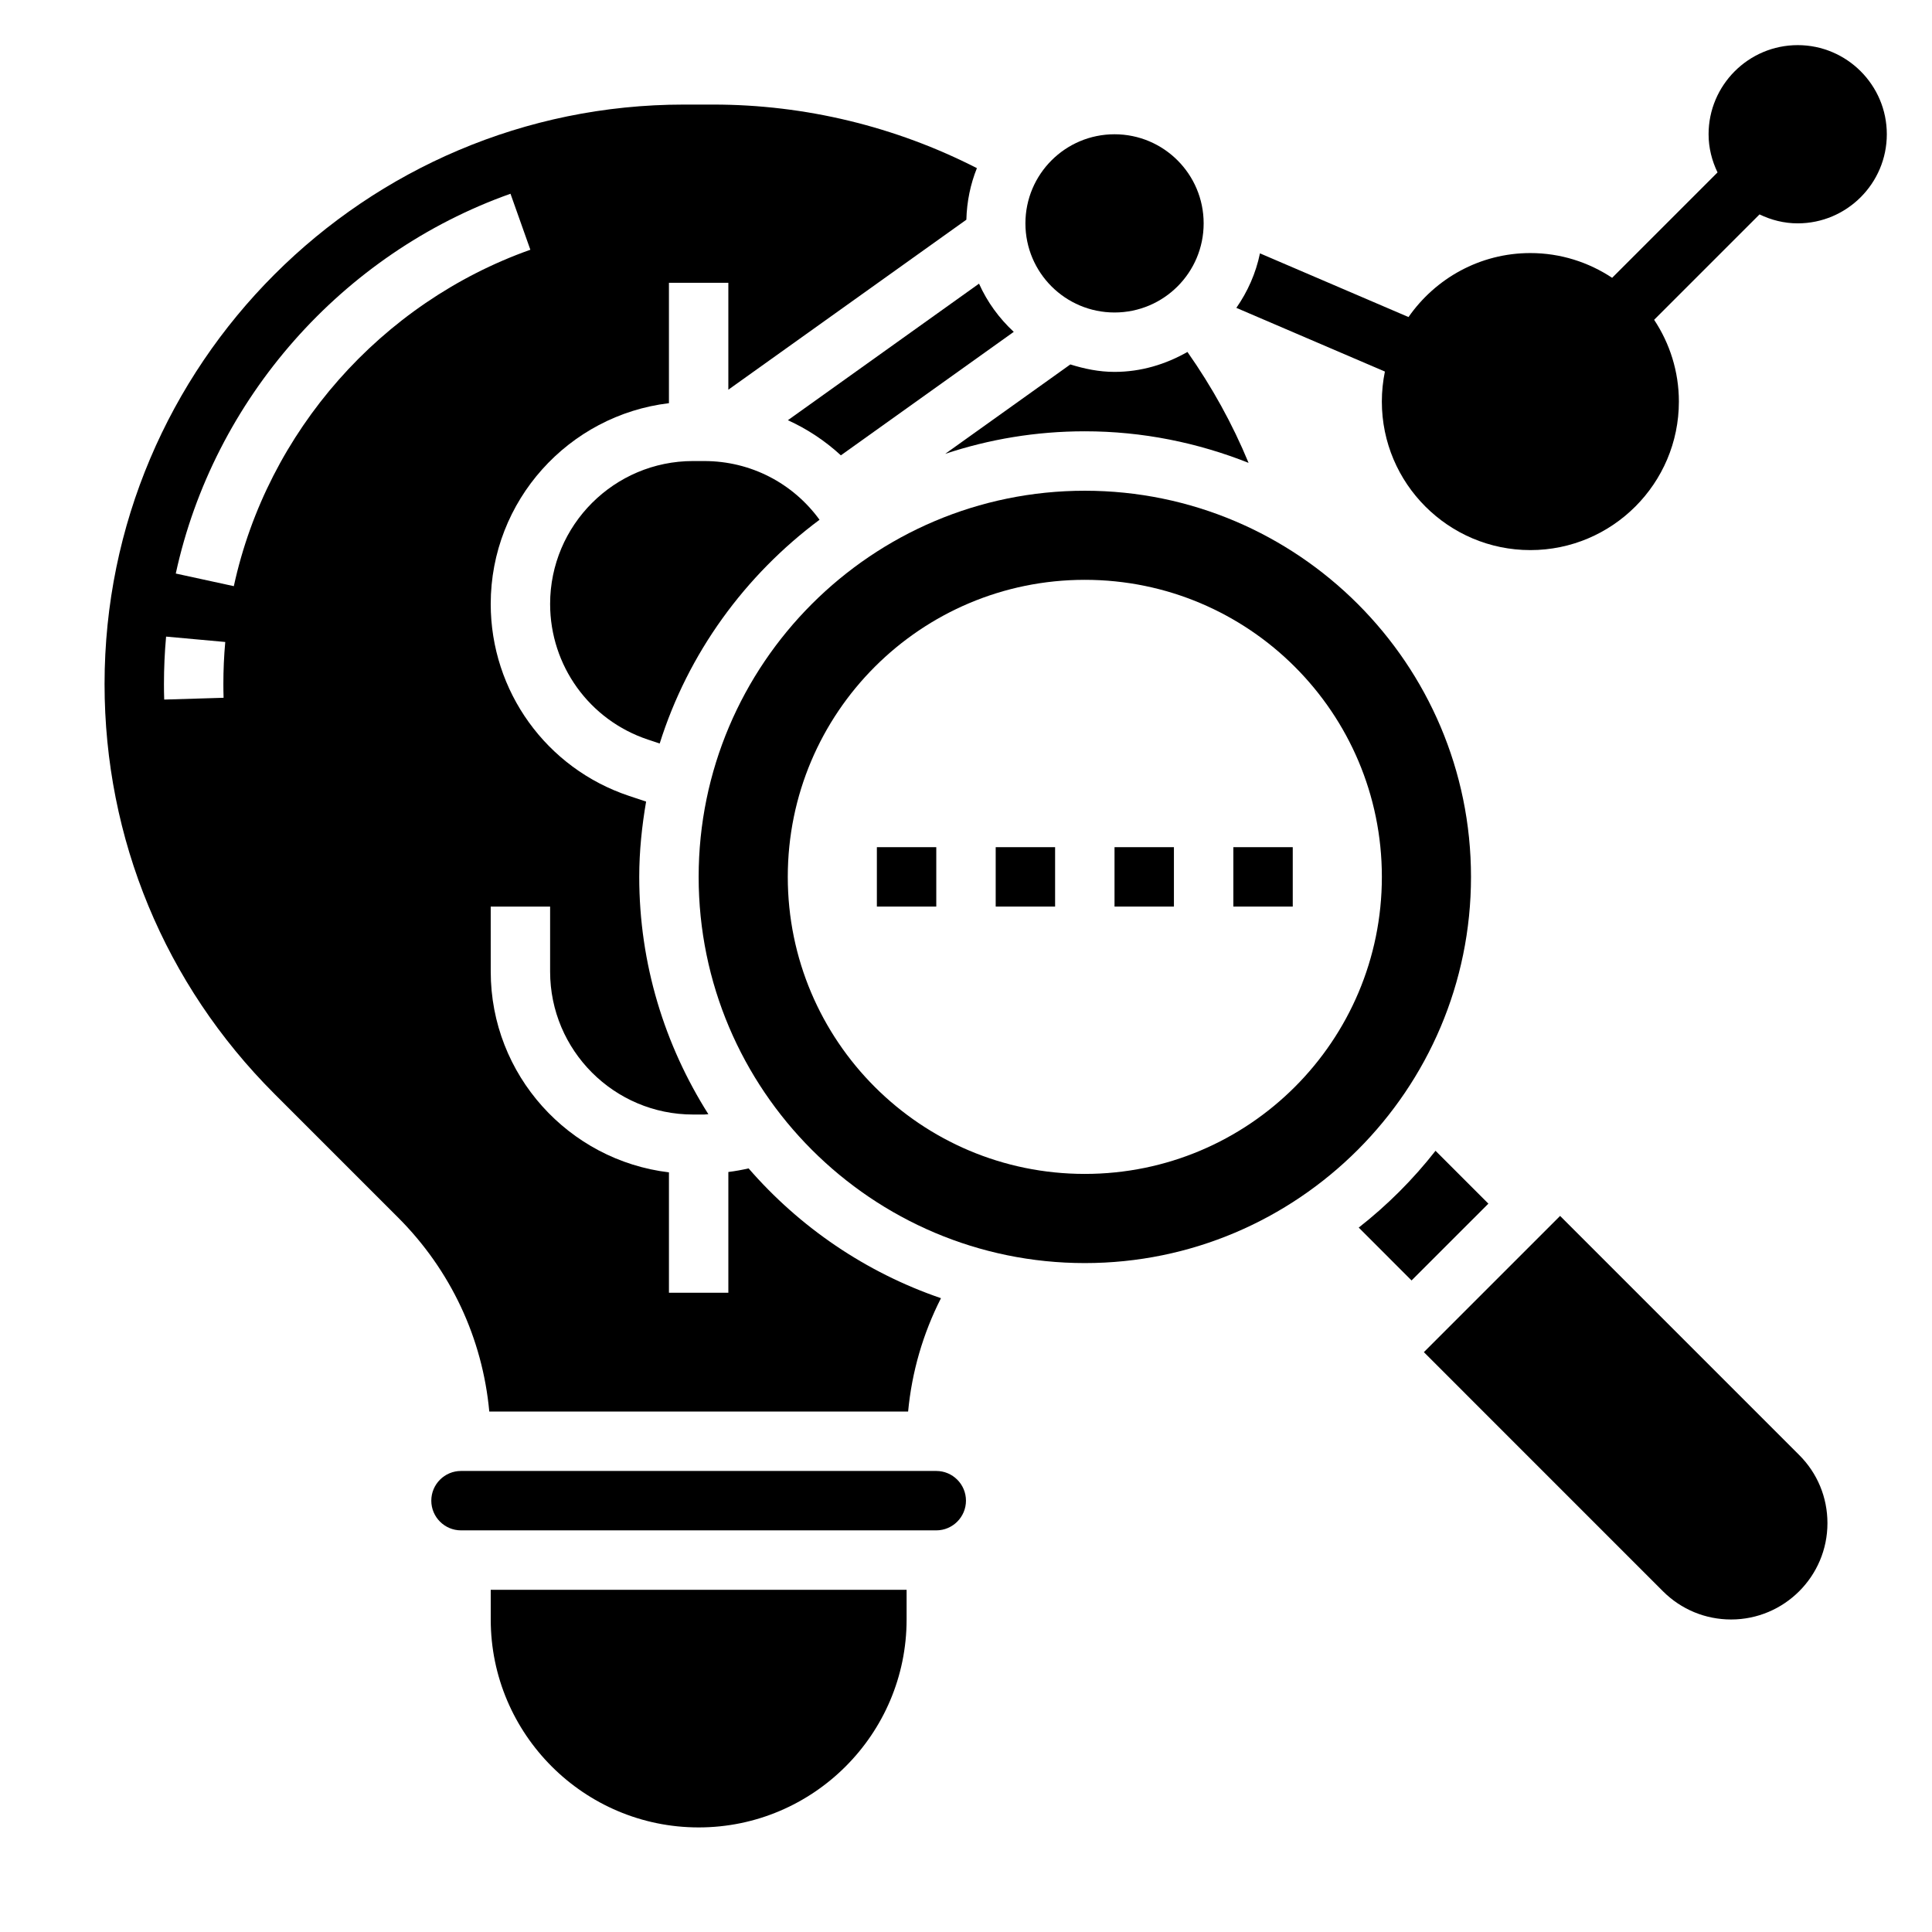
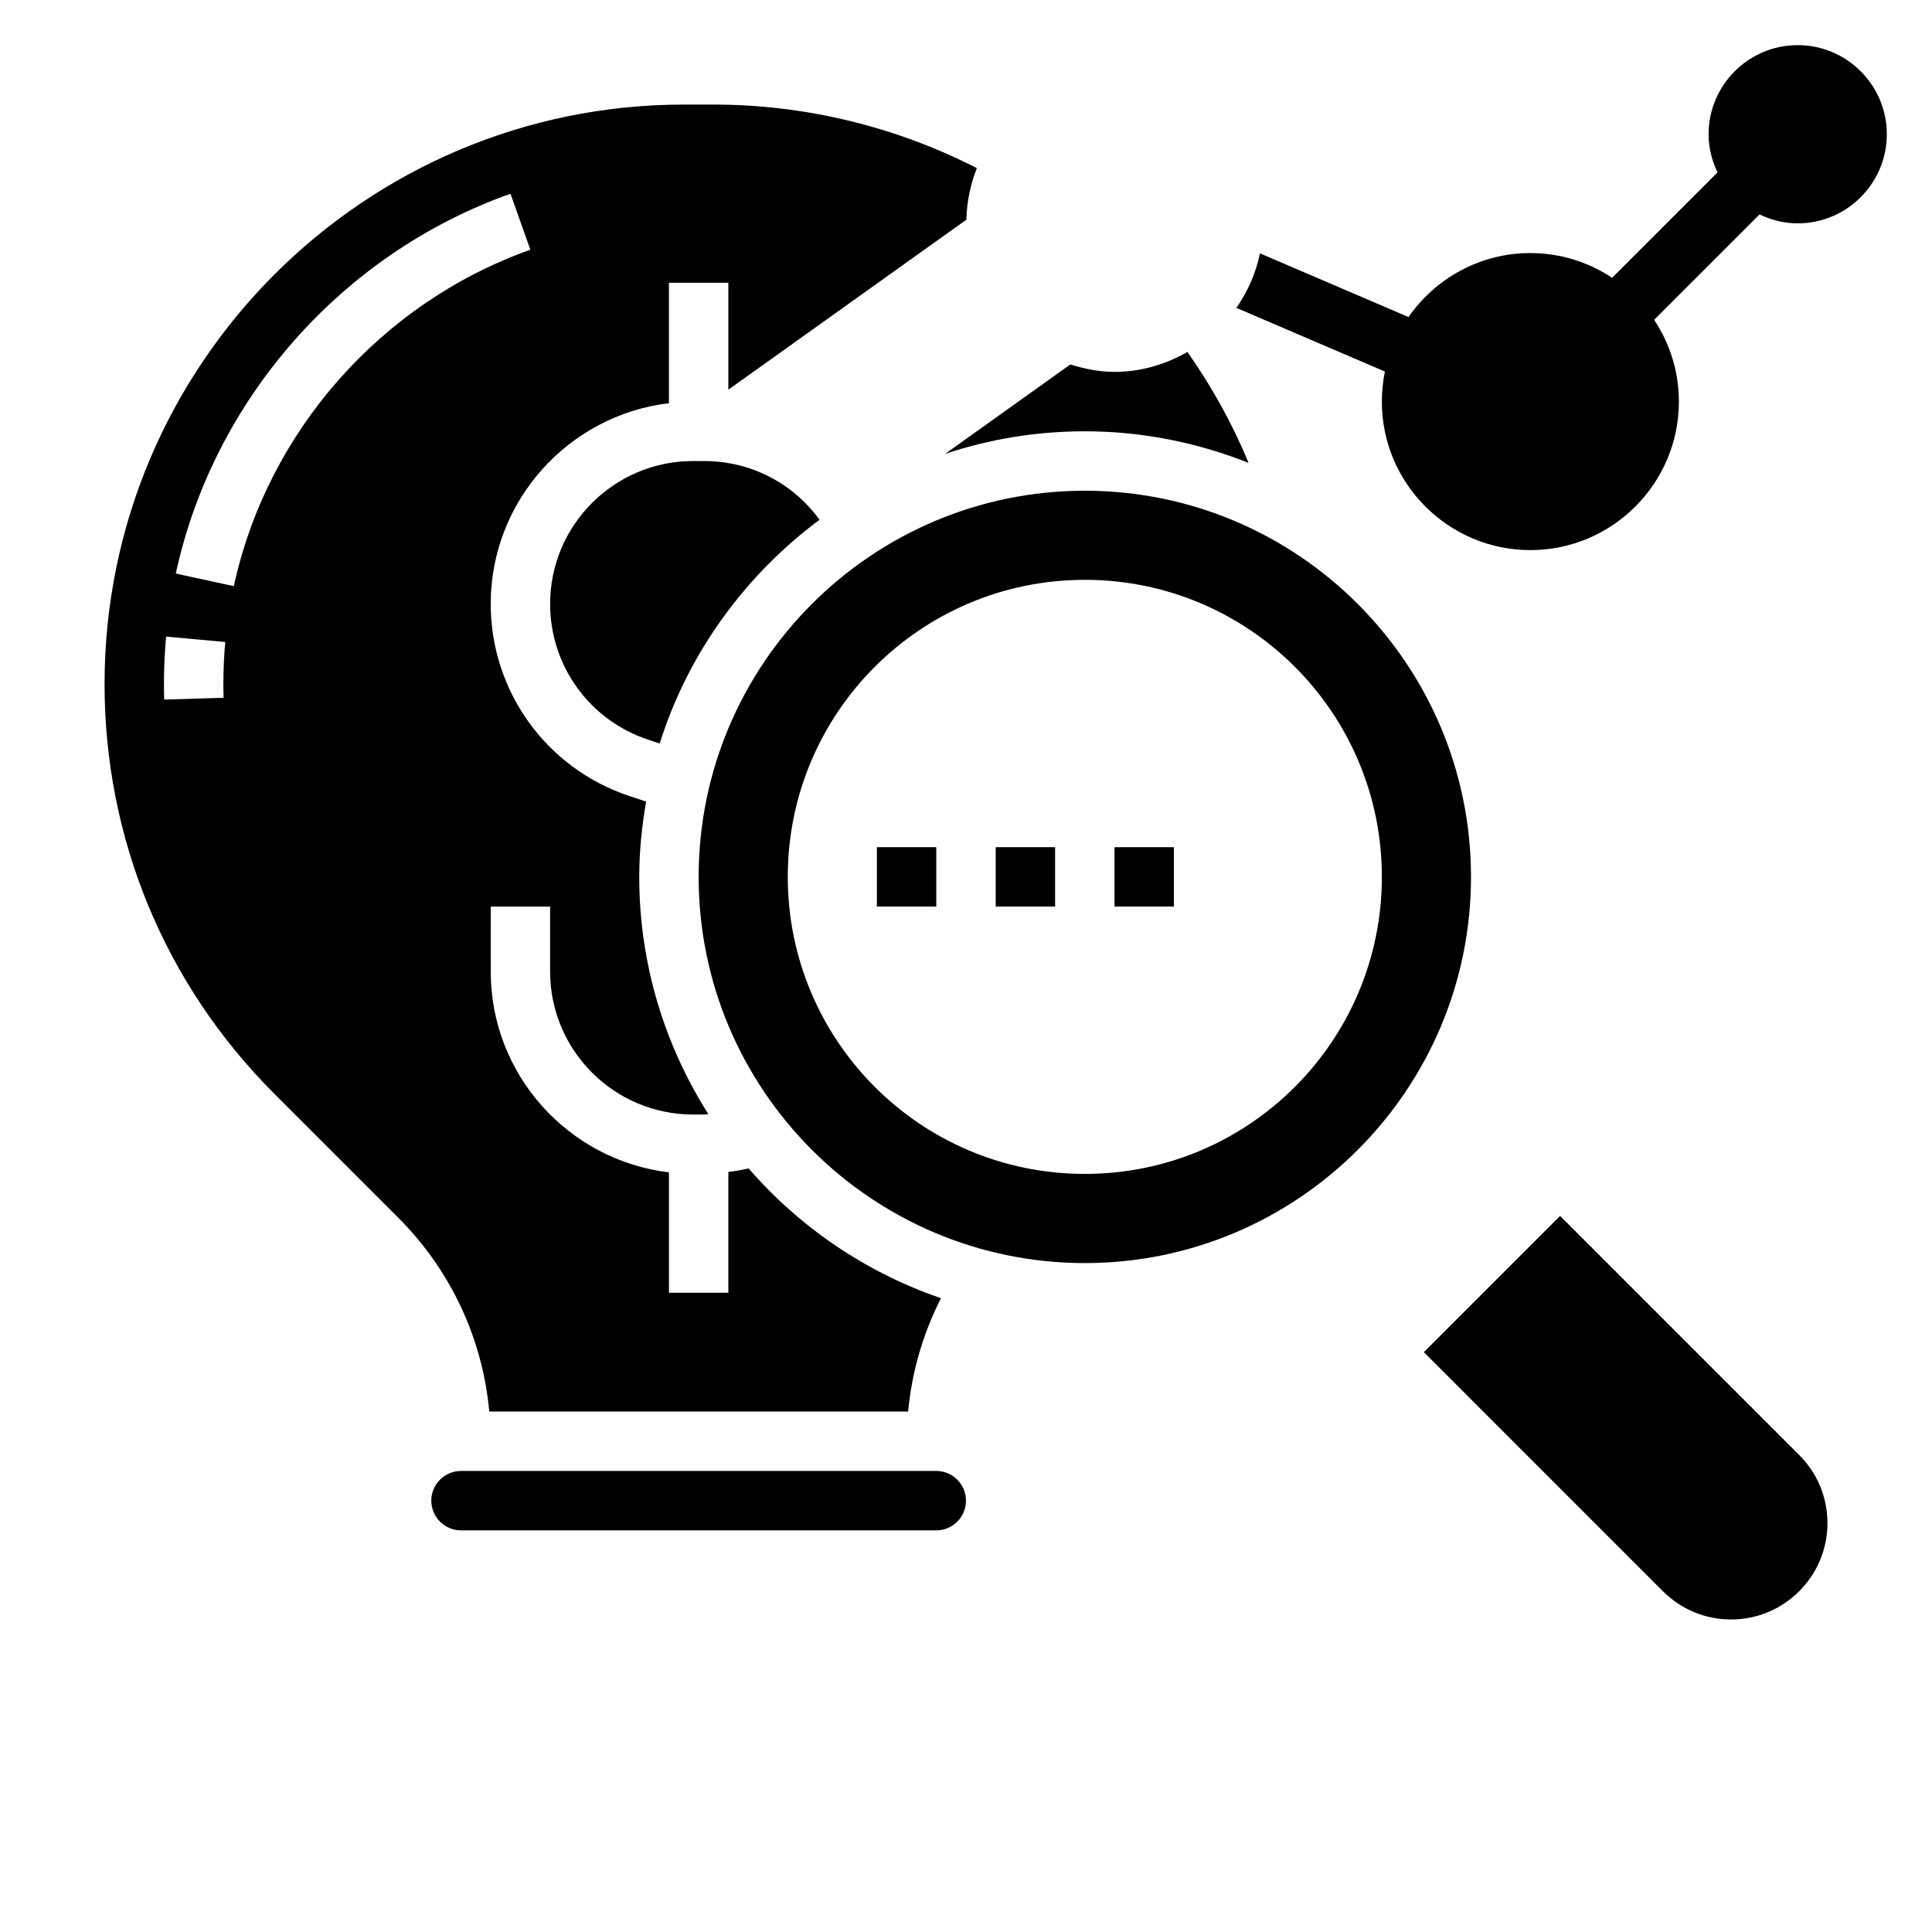
<svg xmlns="http://www.w3.org/2000/svg" fill="#000000" width="800px" height="800px" version="1.1" viewBox="144 144 512 512">
  <g>
    <path d="m620.41 155.96c-13.02 0-23.617 10.598-23.617 23.617 0 3.637 0.891 7.039 2.371 10.117l-27.93 27.93c-6.227-4.125-13.664-6.559-21.672-6.559-13.375 0-25.176 6.738-32.293 16.957l-39.367-16.879c-1.086 5.289-3.273 10.164-6.258 14.445l39.367 16.879c-0.523 2.574-0.809 5.234-0.809 7.957 0 21.703 17.656 39.359 39.359 39.359s39.359-17.656 39.359-39.359c0-8.004-2.434-15.445-6.559-21.672l27.93-27.93c3.082 1.48 6.481 2.371 10.117 2.371 13.02 0 23.617-10.598 23.617-23.617s-10.598-23.617-23.617-23.617z" />
-     <path d="m366.84 264.67 45.816-32.723c-3.863-3.59-7.023-7.894-9.203-12.777l-50.656 36.188c5.133 2.336 9.863 5.461 14.043 9.312z" />
    <path d="m392.12 533.82h-125.95c-4.336 0-7.871 3.527-7.871 7.871s3.535 7.871 7.871 7.871h125.95c4.336 0 7.871-3.527 7.871-7.871 0-4.348-3.535-7.871-7.875-7.871z" />
-     <path d="m462.98 203.2c0 13.043-10.574 23.613-23.617 23.613s-23.617-10.57-23.617-23.613 10.574-23.617 23.617-23.617 23.617 10.574 23.617 23.617" />
    <path d="m327.67 266.18c-20.895 0-37.883 16.984-37.883 37.879 0 16.328 10.406 30.773 25.898 35.93l3.141 1.047c7.543-23.984 22.625-44.594 42.359-59.293-7.059-9.707-18.246-15.562-30.559-15.562z" />
    <path d="m427.65 240.58-33.164 23.695c11.641-3.875 24.074-5.977 37-5.977 15.336 0 29.945 3.031 43.398 8.367-4.273-10.352-9.715-20.16-16.199-29.395-5.742 3.269-12.277 5.285-19.328 5.285-4.102 0-7.984-0.812-11.707-1.977z" />
    <path d="m384.66 518.08c0.984-10.5 3.938-20.664 8.707-30.047-19.934-6.824-37.445-18.805-50.98-34.395-1.777 0.402-3.559 0.73-5.367 0.953v32h-15.742v-31.906c-26.559-3.172-47.23-25.805-47.23-53.207l-0.004-17.223h15.742v17.223c0 20.895 16.988 37.883 37.883 37.883h2.969c0.371 0 0.723-0.078 1.086-0.086-11.543-18.234-18.32-39.762-18.32-62.891 0-6.816 0.707-13.453 1.82-19.957l-4.519-1.504c-21.926-7.312-36.66-27.754-36.66-50.867 0-27.402 20.672-50.027 47.23-53.207v-31.906h15.742v28.332l63.078-45.051c0.125-4.816 1.086-9.422 2.793-13.664-21.523-11.008-45.496-16.848-69.852-16.848h-7.777c-84.672 0-153.55 68.879-153.55 153.55 0 41.012 15.973 79.57 44.973 108.58l32.793 32.793c13.973 13.973 22.395 32.008 24.191 51.445zm-181.41-189.16-15.734 0.473c-0.051-1.379-0.066-2.746-0.066-4.125 0-4.188 0.188-8.414 0.566-12.562l15.68 1.426c-0.336 3.676-0.5 7.422-0.5 11.137 0 1.219 0.016 2.434 0.055 3.652zm2.715-29.582-15.383-3.344c10.035-46.23 44.027-84.797 88.703-100.65l5.266 14.84c-39.578 14.039-69.699 48.203-78.586 89.156z" />
    <path d="m557.44 466.23-36.102 36.102 63.371 63.379c4.828 4.816 11.242 7.469 18.051 7.469 14.074 0 25.531-11.445 25.531-25.523 0-6.824-2.652-13.234-7.469-18.043z" />
-     <path d="m524.43 448.97c-5.945 7.59-12.77 14.414-20.355 20.355l14.004 14.008 20.359-20.355z" />
    <path d="m431.49 274.05c-56.426 0-102.34 45.91-102.34 102.34 0 56.426 45.91 102.34 102.34 102.34s102.34-45.91 102.34-102.34c0-56.426-45.91-102.34-102.34-102.34zm0 181.05c-43.477 0-78.719-35.242-78.719-78.719 0-43.477 35.242-78.719 78.719-78.719 43.477 0 78.719 35.242 78.719 78.719 0 43.477-35.242 78.719-78.719 78.719z" />
-     <path d="m274.05 573.18c0 30.379 24.719 55.105 55.105 55.105 30.387 0 55.105-24.727 55.105-55.105v-7.871h-110.21z" />
    <path d="m407.87 368.51h15.742v15.742h-15.742z" />
    <path d="m439.36 368.51h15.742v15.742h-15.742z" />
-     <path d="m470.85 368.51h15.742v15.742h-15.742z" />
    <path d="m376.38 368.51h15.742v15.742h-15.742z" />
  </g>
</svg>